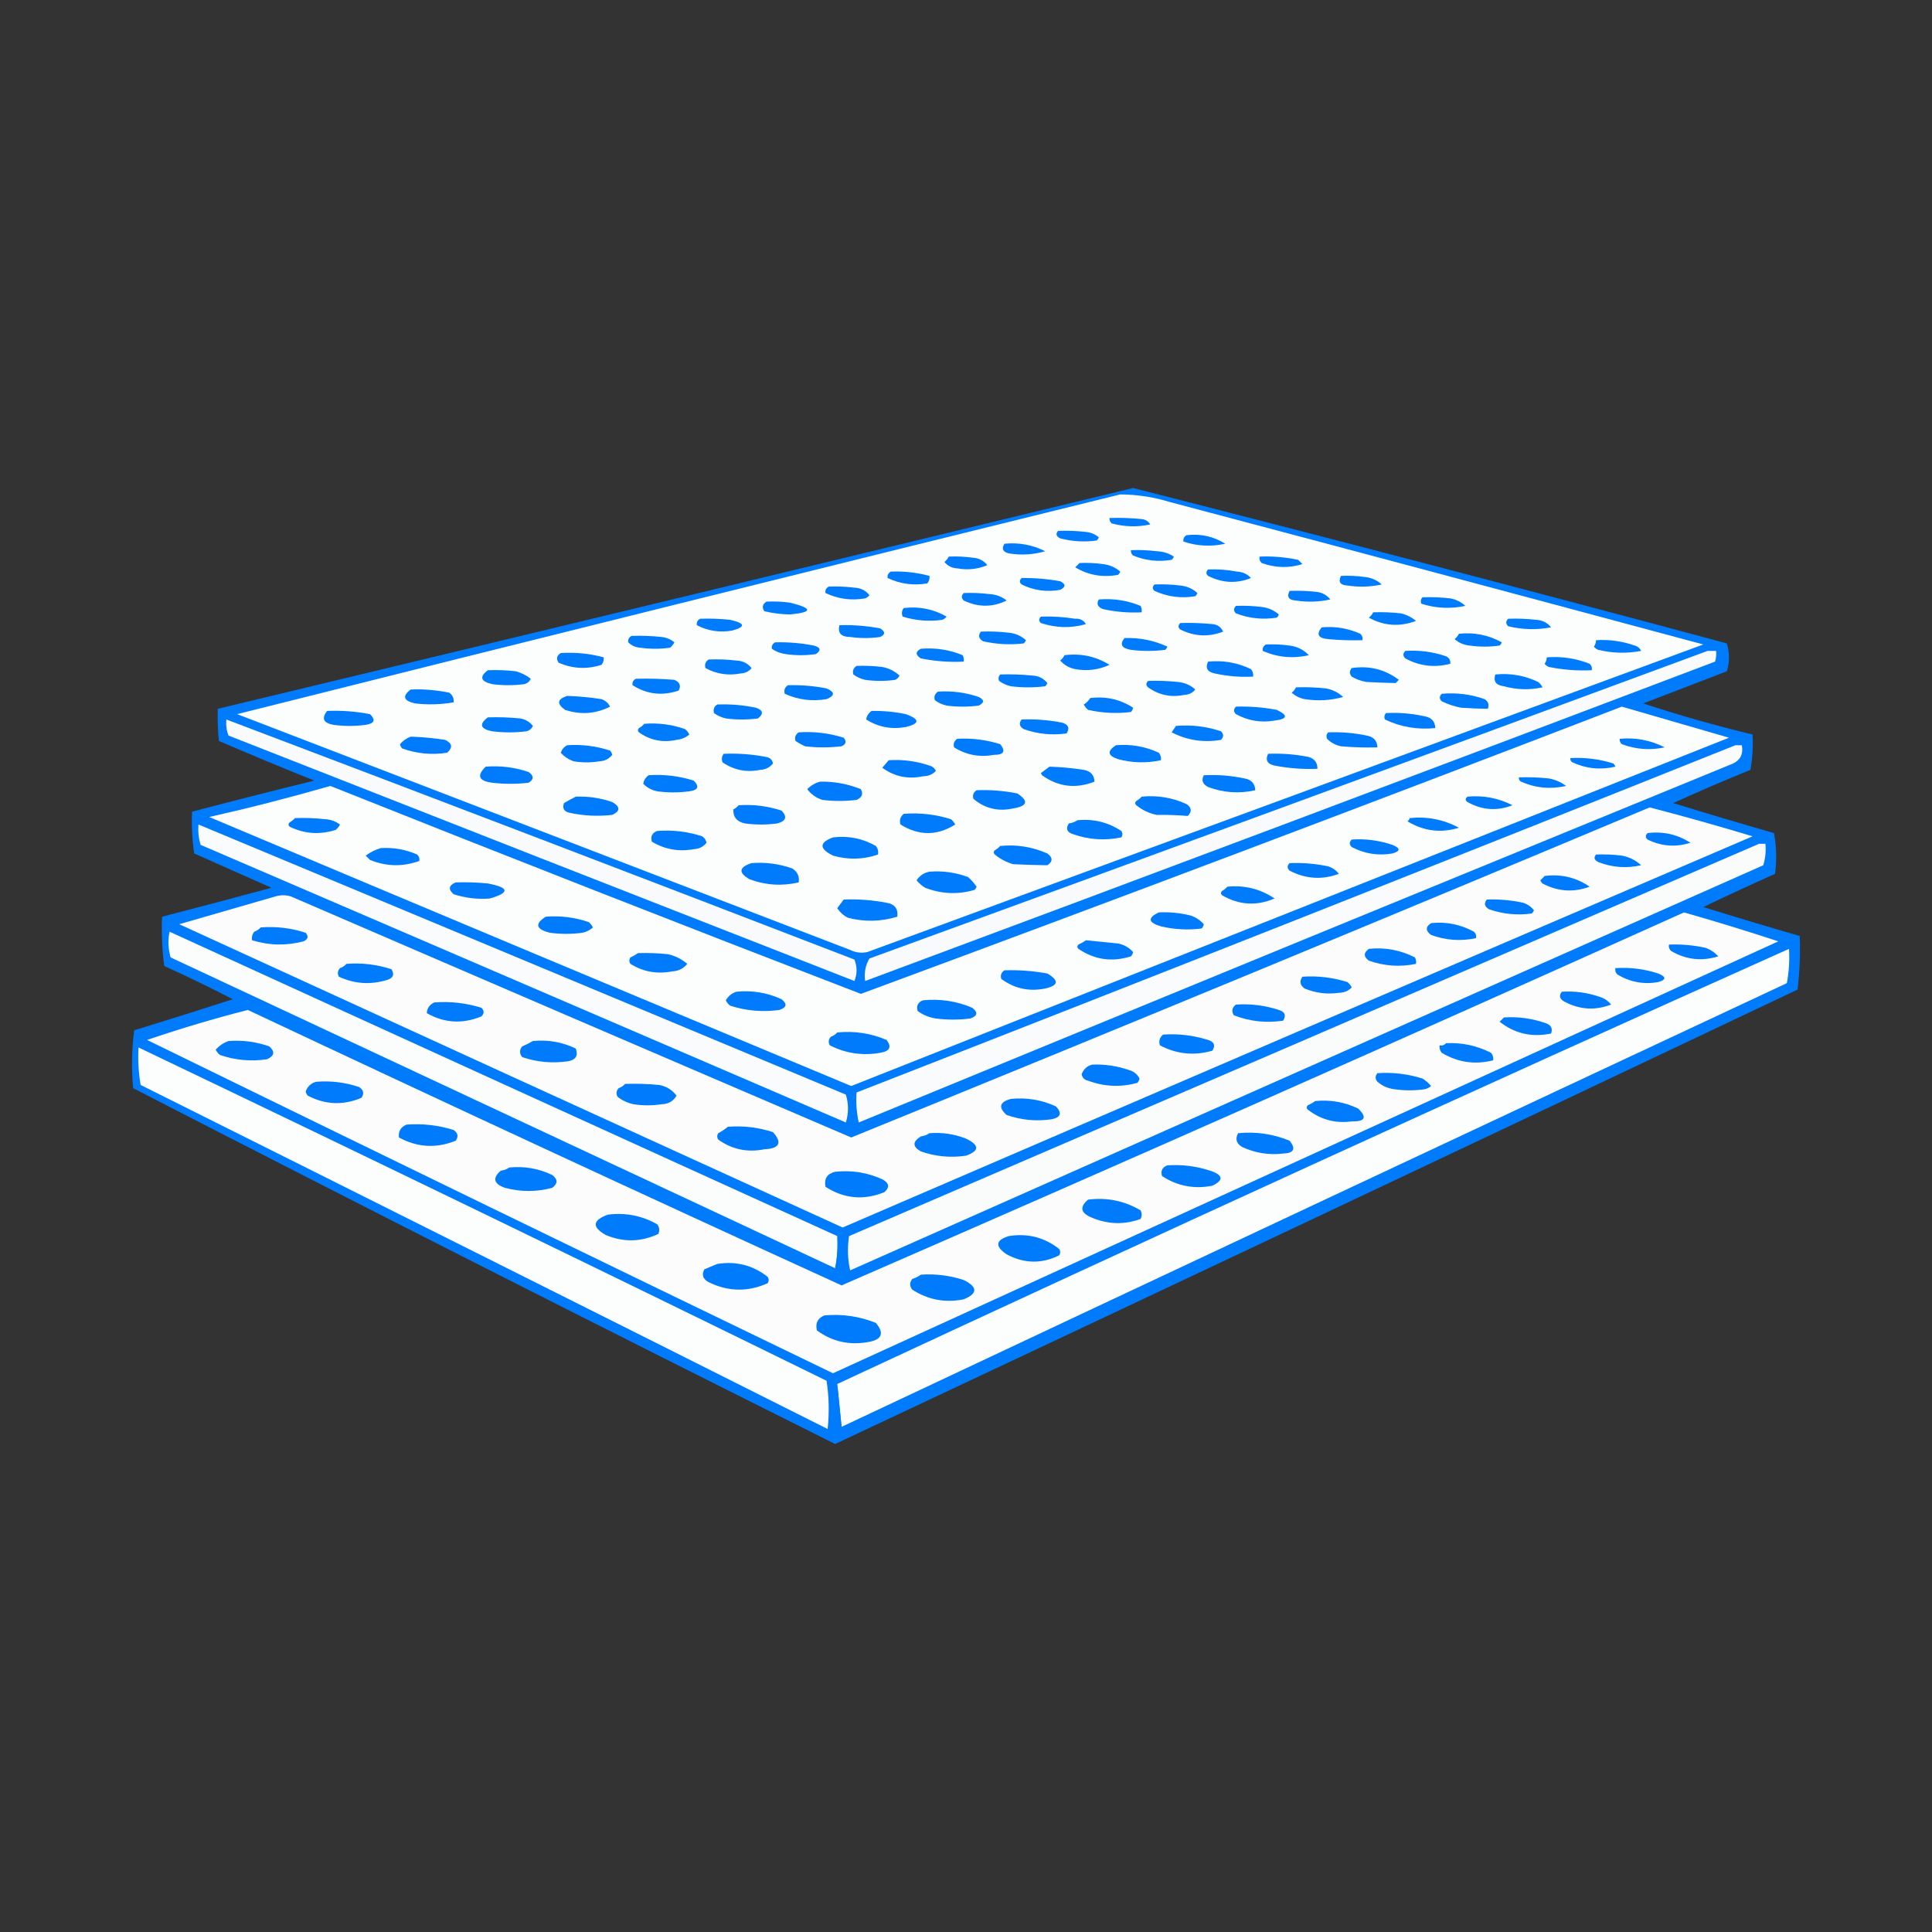
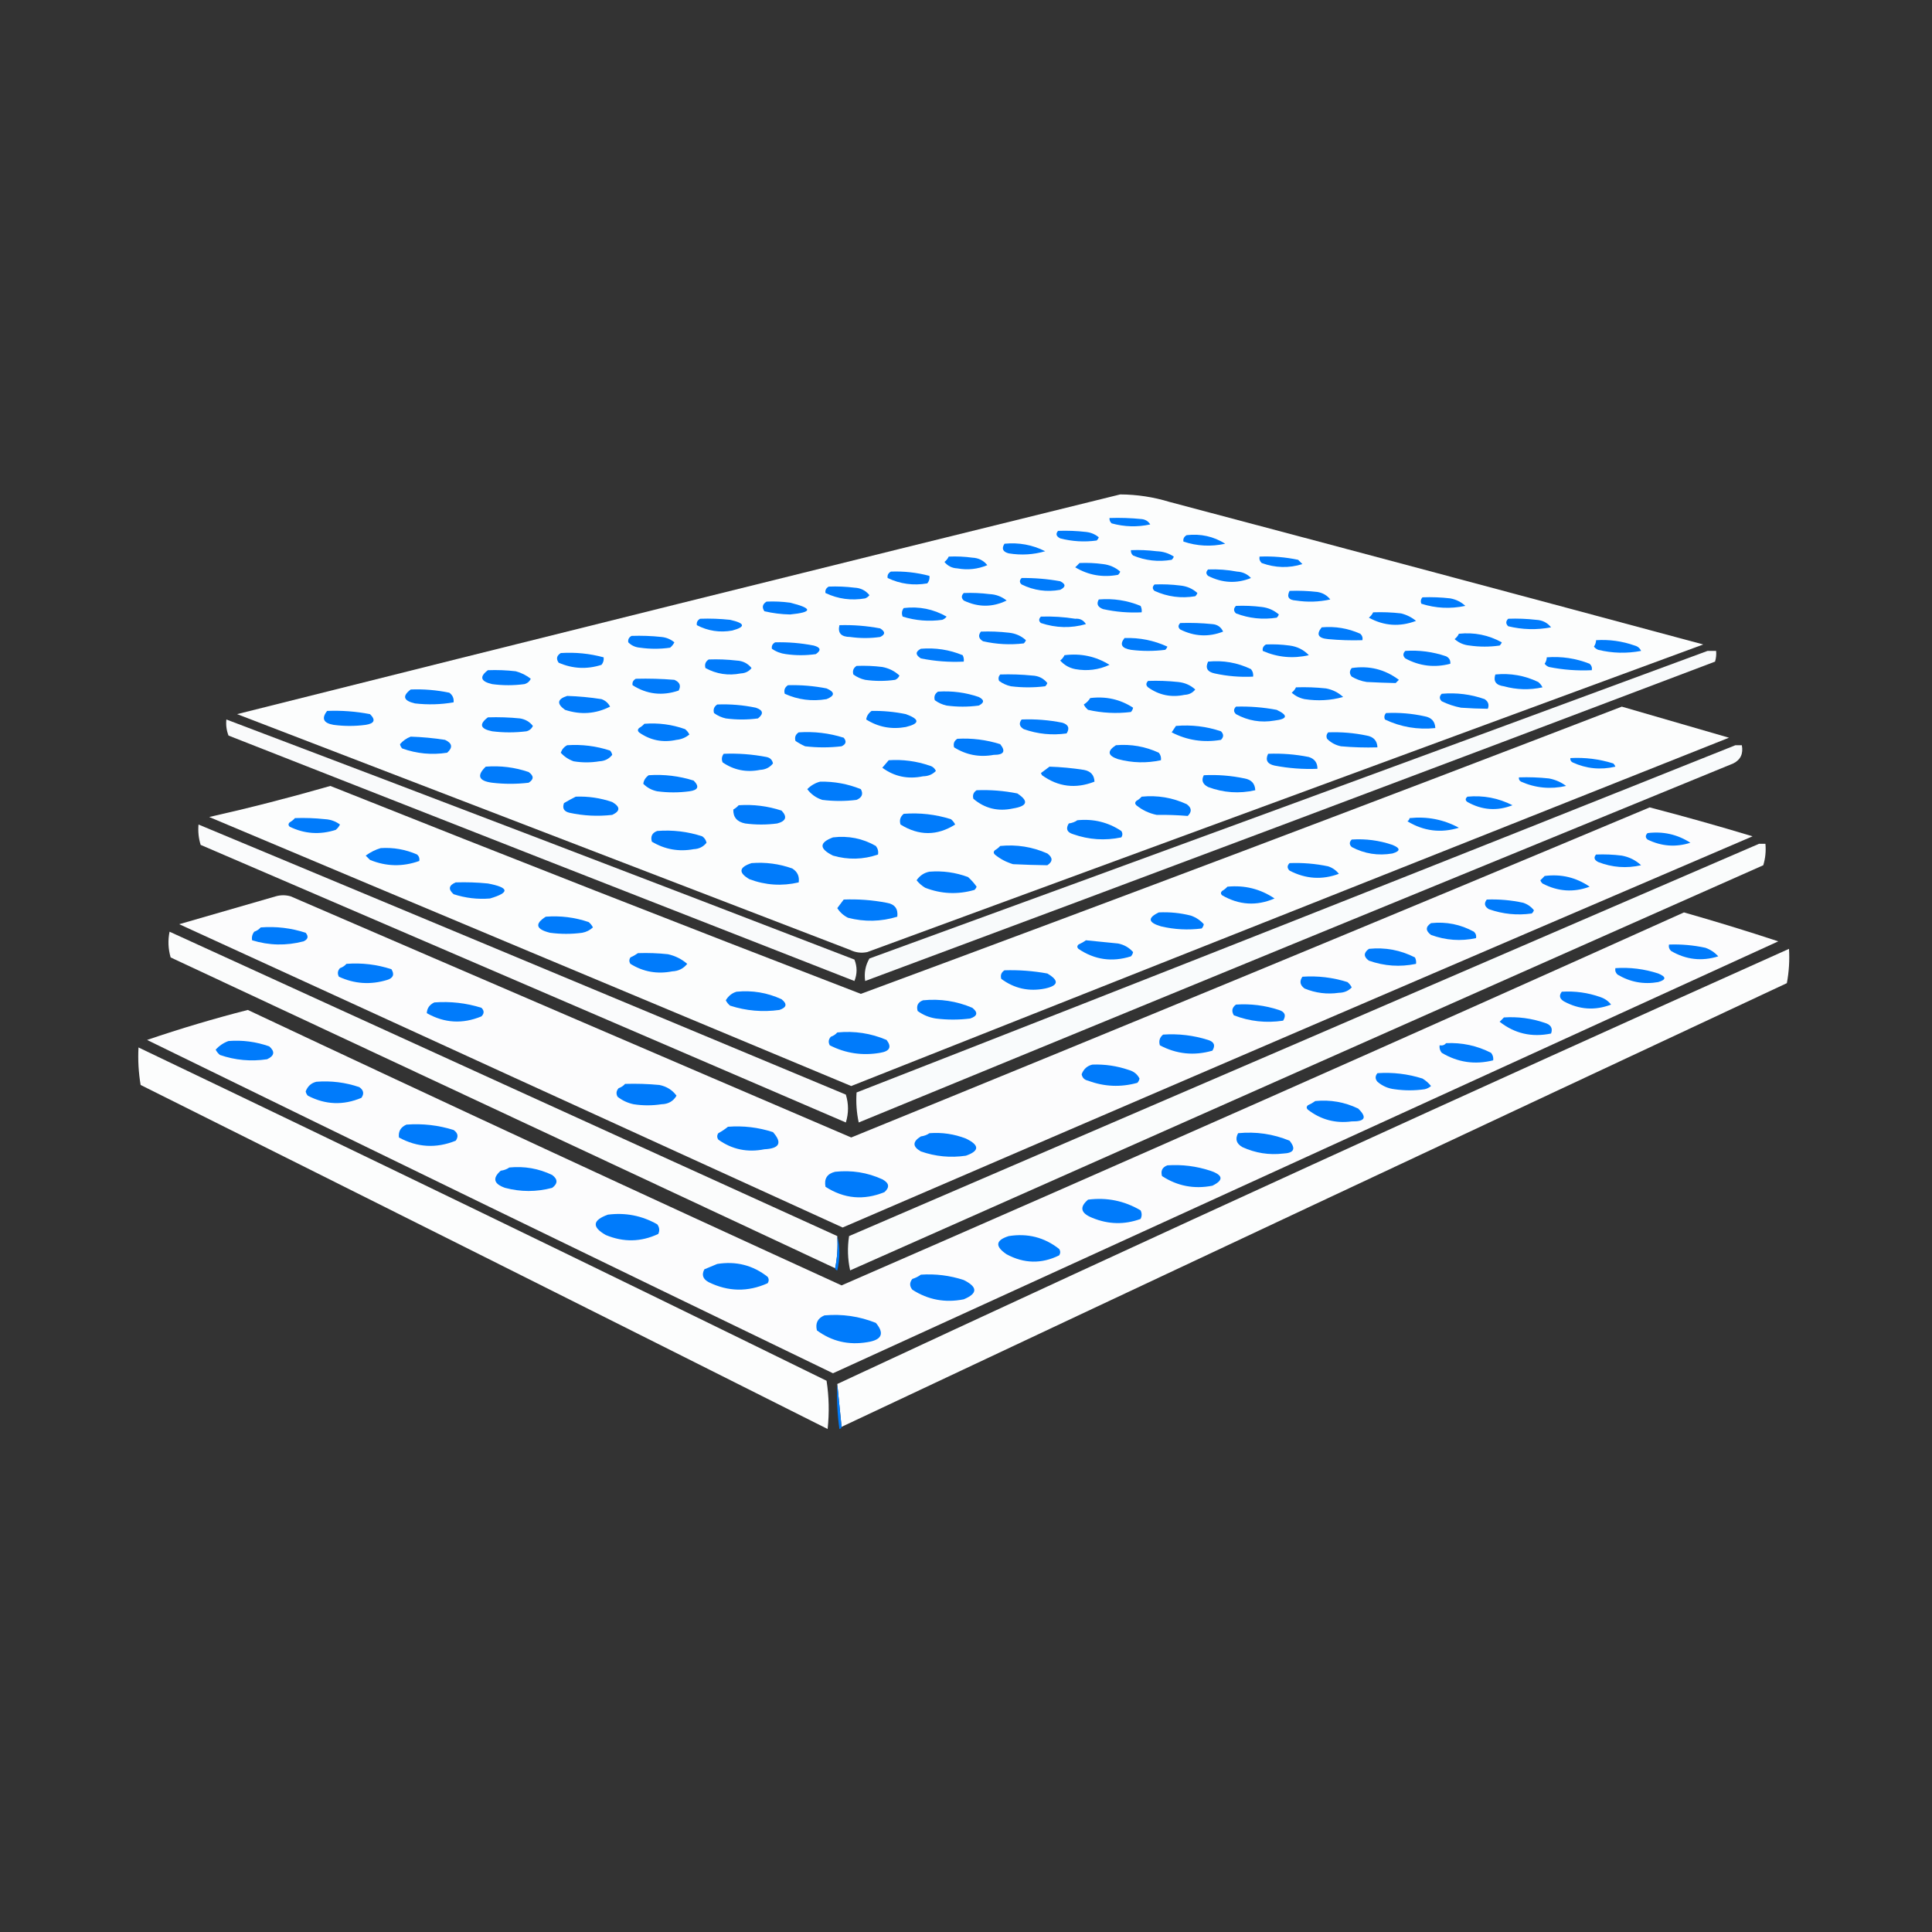
<svg xmlns="http://www.w3.org/2000/svg" xmlns:ns1="http://vectornator.io" height="100%" stroke-miterlimit="10" style="fill-rule:nonzero;clip-rule:evenodd;stroke-linecap:round;stroke-linejoin:round;" version="1.1" viewBox="0 0 300 300" width="100%" xml:space="preserve">
  <rect x="0" y="0" width="300" height="300" fill="#333333" stroke="none" />
  <defs />
  <g id="Слой-1" ns1:layerName="Слой 1">
    <g opacity="1" ns1:layerName="Группа 1">
-       <path d="M175.945 75.776C206.723 83.62 237.456 91.663 268.142 99.907C268.586 101.349 268.586 102.792 268.142 104.234C263.815 105.898 259.488 107.562 255.161 109.227C260.74 111.067 266.398 112.676 272.136 114.053C272.238 115.915 272.127 117.745 271.803 119.545C267.76 121.179 263.766 122.898 259.821 124.704C265.016 126.308 270.231 127.861 275.465 129.364C275.852 131.463 275.908 133.571 275.631 135.688C271.889 137.365 268.172 139.084 264.481 140.847C269.465 142.398 274.457 143.895 279.459 145.34C279.569 148.123 279.458 150.896 279.126 153.661C229.349 177.274 179.533 200.795 129.679 224.224C93.226 206.026 56.891 187.608 20.673 168.972C20.396 165.97 20.452 162.975 20.84 159.985C25.955 158.41 31.059 156.801 36.15 155.159C32.641 153.349 29.09 151.629 25.499 150C25.167 147.458 25.056 144.906 25.166 142.345C30.83 140.882 36.488 139.385 42.141 137.851C38.157 136.082 34.163 134.306 30.159 132.526C29.834 130.392 29.723 128.229 29.826 126.035C36.126 124.377 42.45 122.768 48.798 121.209C43.829 119.22 38.891 117.168 33.987 115.051C33.821 113.391 33.765 111.727 33.82 110.059C81.245 98.674 128.62 87.246 175.945 75.776Z" fill="#007bfb" fill-rule="evenodd" opacity="1" stroke="none" ns1:layerName="path" />
      <path d="M173.947 76.774C176.552 76.787 179.104 77.176 181.603 77.939C209.262 85.27 236.888 92.648 264.481 100.073C221.227 116.026 177.958 131.947 134.672 147.837C133.754 148.031 132.867 147.92 132.009 147.504C100.278 135.299 68.547 123.095 36.816 110.891C82.526 99.408 128.237 88.036 173.947 76.774Z" fill="#fcfdfd" fill-rule="evenodd" opacity="1" stroke="none" ns1:layerName="path" />
      <path d="M172.283 80.436C173.951 80.38 175.615 80.436 177.276 80.602C177.87 80.667 178.314 80.945 178.607 81.434C176.597 81.869 174.6 81.814 172.616 81.268C172.366 81.045 172.255 80.767 172.283 80.436Z" fill="#007bfb" fill-rule="evenodd" opacity="1" stroke="none" ns1:layerName="path" />
      <path d="M164.295 82.433C165.742 82.378 167.184 82.433 168.622 82.599C169.381 82.677 170.047 82.954 170.619 83.431C170.549 83.626 170.438 83.793 170.286 83.931C168.377 84.193 166.491 84.082 164.628 83.598C164.004 83.281 163.894 82.892 164.295 82.433Z" fill="#007bfb" fill-rule="evenodd" opacity="1" stroke="none" ns1:layerName="path" />
      <path d="M184.266 83.099C186.438 82.847 188.435 83.291 190.257 84.43C188.048 84.915 185.884 84.804 183.766 84.097C183.687 83.668 183.853 83.335 184.266 83.099Z" fill="#007bfb" fill-rule="evenodd" opacity="1" stroke="none" ns1:layerName="path" />
      <path d="M155.974 84.43C158.215 84.213 160.322 84.601 162.298 85.595C160.471 86.132 158.584 86.243 156.64 85.928C155.713 85.686 155.491 85.187 155.974 84.43Z" fill="#007bfb" fill-rule="evenodd" opacity="1" stroke="none" ns1:layerName="path" />
      <path d="M175.612 85.428C176.948 85.373 178.279 85.429 179.606 85.595C180.588 85.627 181.476 85.904 182.269 86.427C182.199 86.622 182.088 86.788 181.936 86.926C179.864 87.279 177.867 87.057 175.945 86.26C175.694 86.037 175.583 85.76 175.612 85.428Z" fill="#007bfb" fill-rule="evenodd" opacity="1" stroke="none" ns1:layerName="path" />
      <path d="M195.582 86.427C197.601 86.347 199.598 86.514 201.573 86.926C201.795 87.148 202.017 87.37 202.239 87.592C200.143 88.247 198.035 88.192 195.915 87.425C195.62 87.151 195.509 86.818 195.582 86.427Z" fill="#007bfb" fill-rule="evenodd" opacity="1" stroke="none" ns1:layerName="path" />
      <path d="M147.32 86.427C148.545 86.372 149.766 86.427 150.981 86.593C151.951 86.638 152.728 87.026 153.311 87.758C151.813 88.385 150.26 88.552 148.651 88.257C147.828 88.22 147.162 87.887 146.654 87.259C146.948 87.023 147.169 86.746 147.32 86.427Z" fill="#007bfb" fill-rule="evenodd" opacity="1" stroke="none" ns1:layerName="path" />
      <path d="M167.623 87.425C168.849 87.37 170.069 87.426 171.285 87.592C172.296 87.71 173.184 88.098 173.947 88.757C173.878 88.952 173.767 89.118 173.615 89.256C171.226 89.706 169.007 89.318 166.958 88.091C167.205 87.864 167.427 87.642 167.623 87.425Z" fill="#007bfb" fill-rule="evenodd" opacity="1" stroke="none" ns1:layerName="path" />
      <path d="M138.333 88.757C140.369 88.68 142.366 88.901 144.324 89.422C144.381 89.862 144.27 90.251 143.992 90.587C141.834 90.959 139.782 90.681 137.834 89.755C137.754 89.327 137.921 88.994 138.333 88.757Z" fill="#007bfb" fill-rule="evenodd" opacity="1" stroke="none" ns1:layerName="path" />
      <path d="M187.594 88.424C189.105 88.365 190.603 88.476 192.087 88.757C192.967 88.807 193.689 89.14 194.251 89.755C192.017 90.653 189.798 90.542 187.594 89.422C187.241 89.115 187.241 88.782 187.594 88.424Z" fill="#007bfb" fill-rule="evenodd" opacity="1" stroke="none" ns1:layerName="path" />
-       <path d="M208.23 89.422C209.456 89.368 210.676 89.423 211.892 89.589C212.935 89.694 213.823 90.082 214.554 90.754C212.79 91.141 211.014 91.196 209.229 90.92C208.096 90.854 207.763 90.354 208.23 89.422Z" fill="#007bfb" fill-rule="evenodd" opacity="1" stroke="none" ns1:layerName="path" />
      <path d="M158.637 89.755C160.649 89.731 162.646 89.898 164.628 90.255C165.516 90.698 165.516 91.142 164.628 91.586C162.53 91.966 160.533 91.689 158.637 90.754C158.283 90.446 158.283 90.113 158.637 89.755Z" fill="#007bfb" fill-rule="evenodd" opacity="1" stroke="none" ns1:layerName="path" />
      <path d="M179.273 90.754C180.609 90.699 181.94 90.754 183.267 90.92C184.311 91.025 185.199 91.413 185.93 92.085C185.86 92.28 185.749 92.447 185.597 92.585C183.397 92.947 181.289 92.67 179.273 91.752C178.919 91.445 178.919 91.112 179.273 90.754Z" fill="#007bfb" fill-rule="evenodd" opacity="1" stroke="none" ns1:layerName="path" />
      <path d="M128.681 91.087C130.017 91.032 131.348 91.087 132.675 91.253C133.645 91.297 134.421 91.686 135.005 92.418C134.83 92.648 134.608 92.815 134.339 92.917C132.182 93.288 130.13 93.011 128.181 92.085C128.102 91.656 128.268 91.324 128.681 91.087Z" fill="#007bfb" fill-rule="evenodd" opacity="1" stroke="none" ns1:layerName="path" />
      <path d="M200.242 91.752C201.689 91.697 203.131 91.753 204.569 91.919C205.4 92.056 206.066 92.444 206.566 93.084C204.801 93.471 203.026 93.526 201.241 93.25C200.108 93.184 199.775 92.684 200.242 91.752Z" fill="#007bfb" fill-rule="evenodd" opacity="1" stroke="none" ns1:layerName="path" />
      <path d="M149.65 92.085C150.986 92.03 152.317 92.086 153.644 92.252C154.651 92.296 155.539 92.629 156.307 93.25C154.114 94.32 151.895 94.32 149.65 93.25C149.256 92.869 149.256 92.481 149.65 92.085Z" fill="#007bfb" fill-rule="evenodd" opacity="1" stroke="none" ns1:layerName="path" />
      <path d="M220.878 92.751C222.325 92.696 223.767 92.751 225.205 92.917C226.121 93.089 226.898 93.477 227.535 94.082C225.215 94.572 222.941 94.461 220.712 93.749C220.556 93.391 220.611 93.058 220.878 92.751Z" fill="#007bfb" fill-rule="evenodd" opacity="1" stroke="none" ns1:layerName="path" />
      <path d="M170.619 93.084C172.877 92.897 175.04 93.229 177.109 94.082C177.27 94.398 177.325 94.731 177.276 95.081C175.253 95.182 173.256 95.016 171.285 94.582C170.448 94.269 170.226 93.77 170.619 93.084Z" fill="#007bfb" fill-rule="evenodd" opacity="1" stroke="none" ns1:layerName="path" />
      <path d="M119.028 93.417C120.254 93.362 121.474 93.417 122.69 93.583C126.214 94.458 126.214 95.068 122.69 95.414C121.34 95.389 120.008 95.222 118.695 94.914C118.282 94.31 118.393 93.811 119.028 93.417Z" fill="#007bfb" fill-rule="evenodd" opacity="1" stroke="none" ns1:layerName="path" />
      <path d="M191.921 94.082C193.257 94.027 194.588 94.083 195.915 94.249C196.927 94.366 197.814 94.755 198.578 95.414C198.508 95.609 198.397 95.775 198.245 95.913C196.07 96.249 193.962 96.028 191.921 95.247C191.527 94.866 191.527 94.478 191.921 94.082Z" fill="#007bfb" fill-rule="evenodd" opacity="1" stroke="none" ns1:layerName="path" />
      <path d="M140.33 94.415C142.721 94.131 144.94 94.575 146.987 95.746C146.812 95.977 146.59 96.143 146.321 96.246C144.218 96.536 142.166 96.37 140.164 95.746C139.971 95.271 140.027 94.827 140.33 94.415Z" fill="#007bfb" fill-rule="evenodd" opacity="1" stroke="none" ns1:layerName="path" />
      <path d="M213.223 95.081C214.67 95.026 216.112 95.081 217.55 95.247C218.419 95.46 219.196 95.848 219.88 96.412C217.353 97.368 214.912 97.202 212.557 95.913C212.851 95.677 213.072 95.4 213.223 95.081Z" fill="#007bfb" fill-rule="evenodd" opacity="1" stroke="none" ns1:layerName="path" />
      <path d="M161.632 95.746C163.418 95.688 165.194 95.799 166.958 96.079C167.686 96.015 168.241 96.293 168.622 96.912C166.304 97.576 163.974 97.52 161.632 96.745C161.279 96.437 161.279 96.105 161.632 95.746Z" fill="#007bfb" fill-rule="evenodd" opacity="1" stroke="none" ns1:layerName="path" />
      <path d="M108.71 96.079C110.267 96.024 111.821 96.08 113.37 96.246C115.716 96.776 115.827 97.331 113.703 97.91C111.766 98.255 109.935 97.978 108.211 97.078C108.131 96.649 108.298 96.316 108.71 96.079Z" fill="#007bfb" fill-rule="evenodd" opacity="1" stroke="none" ns1:layerName="path" />
      <path d="M234.192 96.079C235.639 96.024 237.081 96.08 238.519 96.246C239.489 96.29 240.266 96.678 240.849 97.411C238.62 97.835 236.401 97.78 234.192 97.244C233.798 96.863 233.798 96.475 234.192 96.079Z" fill="#007bfb" fill-rule="evenodd" opacity="1" stroke="none" ns1:layerName="path" />
      <path d="M183.267 96.745C184.935 96.69 186.599 96.745 188.26 96.912C189.046 96.977 189.6 97.365 189.924 98.076C187.683 98.951 185.464 98.84 183.267 97.744C182.914 97.436 182.914 97.103 183.267 96.745Z" fill="#007bfb" fill-rule="evenodd" opacity="1" stroke="none" ns1:layerName="path" />
      <path d="M130.345 97.078C132.471 97.015 134.579 97.182 136.669 97.577C137.487 98.08 137.487 98.524 136.669 98.909C135.116 99.13 133.563 99.13 132.009 98.909C130.608 98.901 130.053 98.291 130.345 97.078Z" fill="#007bfb" fill-rule="evenodd" opacity="1" stroke="none" ns1:layerName="path" />
      <path d="M205.235 97.411C207.327 97.227 209.324 97.56 211.226 98.409C211.521 98.684 211.632 99.017 211.559 99.408C209.78 99.463 208.005 99.407 206.233 99.241C204.681 99.104 204.348 98.493 205.235 97.411Z" fill="#007bfb" fill-rule="evenodd" opacity="1" stroke="none" ns1:layerName="path" />
      <path d="M152.313 98.076C153.759 98.021 155.201 98.077 156.64 98.243C157.683 98.348 158.571 98.736 159.302 99.408C159.233 99.603 159.122 99.769 158.969 99.907C156.842 100.159 154.734 100.048 152.645 99.574C151.964 99.166 151.853 98.667 152.313 98.076Z" fill="#007bfb" fill-rule="evenodd" opacity="1" stroke="none" ns1:layerName="path" />
      <path d="M226.537 98.409C228.915 98.159 231.134 98.603 233.194 99.741C233.124 99.936 233.013 100.102 232.861 100.24C231.307 100.462 229.754 100.462 228.201 100.24C227.31 100.157 226.533 99.824 225.871 99.241C226.164 99.006 226.386 98.728 226.537 98.409Z" fill="#007bfb" fill-rule="evenodd" opacity="1" stroke="none" ns1:layerName="path" />
      <path d="M98.059 98.742C99.617 98.687 101.17 98.742 102.719 98.909C103.478 98.986 104.144 99.263 104.716 99.741C104.557 100.066 104.336 100.343 104.05 100.573C102.497 100.795 100.944 100.795 99.391 100.573C98.666 100.518 98.056 100.241 97.56 99.741C97.48 99.312 97.647 98.979 98.059 98.742Z" fill="#007bfb" fill-rule="evenodd" opacity="1" stroke="none" ns1:layerName="path" />
      <path d="M174.613 99.075C176.957 98.996 179.175 99.44 181.27 100.406C181.2 100.601 181.089 100.768 180.937 100.906C179.162 101.128 177.387 101.128 175.612 100.906C174.163 100.663 173.83 100.053 174.613 99.075Z" fill="#007bfb" fill-rule="evenodd" opacity="1" stroke="none" ns1:layerName="path" />
      <path d="M247.839 99.408C249.895 99.277 251.892 99.554 253.83 100.24C254.299 100.362 254.632 100.64 254.828 101.072C252.599 101.497 250.38 101.441 248.172 100.906C247.903 100.803 247.681 100.637 247.506 100.406C247.715 100.101 247.826 99.768 247.839 99.408Z" fill="#007bfb" fill-rule="evenodd" opacity="1" stroke="none" ns1:layerName="path" />
      <path d="M120.36 99.741C122.375 99.687 124.372 99.853 126.351 100.24C127.437 100.529 127.548 100.973 126.684 101.571C125.13 101.793 123.577 101.793 122.024 101.571C121.229 101.47 120.508 101.193 119.86 100.739C119.781 100.31 119.947 99.978 120.36 99.741Z" fill="#007bfb" fill-rule="evenodd" opacity="1" stroke="none" ns1:layerName="path" />
      <path d="M196.581 100.073C197.806 100.019 199.027 100.074 200.242 100.24C201.435 100.392 202.433 100.892 203.238 101.738C200.764 102.302 198.378 102.08 196.082 101.072C196.002 100.643 196.168 100.31 196.581 100.073Z" fill="#007bfb" fill-rule="evenodd" opacity="1" stroke="none" ns1:layerName="path" />
      <path d="M142.993 100.739C145.251 100.552 147.414 100.885 149.483 101.738C149.644 102.053 149.699 102.386 149.65 102.736C147.406 102.846 145.187 102.679 142.993 102.237C142.126 101.688 142.126 101.189 142.993 100.739Z" fill="#007bfb" fill-rule="evenodd" opacity="1" stroke="none" ns1:layerName="path" />
      <path d="M218.216 101.072C220.382 100.929 222.491 101.206 224.54 101.904C225.03 102.14 225.252 102.529 225.205 103.069C222.759 103.712 220.429 103.435 218.216 102.237C217.822 101.856 217.822 101.467 218.216 101.072Z" fill="#007bfb" fill-rule="evenodd" opacity="1" stroke="none" ns1:layerName="path" />
      <path d="M265.147 101.072C265.59 101.072 266.034 101.072 266.478 101.072C266.531 101.638 266.476 102.192 266.311 102.736C222.37 119.41 178.379 135.941 134.339 152.33C134.163 151.048 134.385 149.883 135.005 148.835C178.456 133.002 221.837 117.081 265.147 101.072Z" fill="#f8fafb" fill-rule="evenodd" opacity="1" stroke="none" ns1:layerName="path" />
      <path d="M87.075 101.405C89.349 101.26 91.567 101.482 93.732 102.071C93.789 102.511 93.678 102.899 93.399 103.235C91.134 103.963 88.915 103.852 86.743 102.903C86.329 102.298 86.44 101.799 87.075 101.405Z" fill="#007bfb" fill-rule="evenodd" opacity="1" stroke="none" ns1:layerName="path" />
      <path d="M165.294 101.738C167.835 101.418 170.165 101.917 172.283 103.235C170.601 104.015 168.826 104.236 166.958 103.901C166.029 103.714 165.253 103.271 164.628 102.57C164.921 102.334 165.143 102.057 165.294 101.738Z" fill="#007bfb" fill-rule="evenodd" opacity="1" stroke="none" ns1:layerName="path" />
      <path d="M240.183 102.071C242.485 101.892 244.704 102.225 246.84 103.069C247.135 103.344 247.246 103.677 247.173 104.068C244.929 104.177 242.71 104.011 240.516 103.568C240.247 103.466 240.025 103.299 239.85 103.069C240.059 102.764 240.17 102.431 240.183 102.071Z" fill="#007bfb" fill-rule="evenodd" opacity="1" stroke="none" ns1:layerName="path" />
      <path d="M110.041 102.403C111.488 102.348 112.93 102.404 114.368 102.57C115.338 102.614 116.115 103.003 116.698 103.735C116.294 104.257 115.739 104.534 115.034 104.567C113.089 104.946 111.258 104.668 109.542 103.735C109.381 103.171 109.548 102.727 110.041 102.403Z" fill="#007bfb" fill-rule="evenodd" opacity="1" stroke="none" ns1:layerName="path" />
      <path d="M187.594 102.736C189.929 102.505 192.148 102.893 194.251 103.901C194.529 104.238 194.64 104.626 194.584 105.066C192.561 105.167 190.564 105.001 188.593 104.567C187.459 104.316 187.126 103.706 187.594 102.736Z" fill="#007bfb" fill-rule="evenodd" opacity="1" stroke="none" ns1:layerName="path" />
      <path d="M133.008 103.402C134.344 103.347 135.675 103.402 137.002 103.568C138.04 103.763 138.928 104.207 139.665 104.9C139.53 105.214 139.308 105.436 138.999 105.565C137.445 105.787 135.892 105.787 134.339 105.565C133.667 105.416 133.057 105.138 132.508 104.733C132.347 104.17 132.514 103.726 133.008 103.402Z" fill="#007bfb" fill-rule="evenodd" opacity="1" stroke="none" ns1:layerName="path" />
      <path d="M209.895 103.735C212.616 103.329 215.057 103.939 217.217 105.565C217.051 105.732 216.884 105.898 216.718 106.065C215.258 106.033 213.761 105.978 212.224 105.898C211.392 105.773 210.616 105.496 209.895 105.066C209.52 104.631 209.52 104.187 209.895 103.735Z" fill="#007bfb" fill-rule="evenodd" opacity="1" stroke="none" ns1:layerName="path" />
      <path d="M75.759 104.068C77.205 104.012 78.647 104.068 80.086 104.234C80.969 104.476 81.746 104.864 82.415 105.399C82.219 105.831 81.886 106.109 81.417 106.231C79.753 106.453 78.088 106.453 76.424 106.231C74.624 105.815 74.402 105.094 75.759 104.068Z" fill="#007bfb" fill-rule="evenodd" opacity="1" stroke="none" ns1:layerName="path" />
      <path d="M155.308 104.733C156.976 104.678 158.64 104.734 160.301 104.9C161.271 104.944 162.047 105.332 162.631 106.065C162.561 106.26 162.45 106.426 162.298 106.564C160.523 106.786 158.747 106.786 156.972 106.564C156.3 106.414 155.69 106.137 155.142 105.732C154.985 105.373 155.041 105.041 155.308 104.733Z" fill="#007bfb" fill-rule="evenodd" opacity="1" stroke="none" ns1:layerName="path" />
      <path d="M232.195 104.733C234.53 104.502 236.749 104.89 238.852 105.898C239.137 106.128 239.359 106.405 239.518 106.73C237.507 107.165 235.51 107.11 233.526 106.564C232.295 106.402 231.852 105.791 232.195 104.733Z" fill="#007bfb" fill-rule="evenodd" opacity="1" stroke="none" ns1:layerName="path" />
      <path d="M98.725 105.399C100.725 105.344 102.722 105.399 104.716 105.565C105.561 105.931 105.783 106.486 105.382 107.23C102.833 108.093 100.447 107.816 98.226 106.398C98.146 105.969 98.312 105.636 98.725 105.399Z" fill="#007bfb" fill-rule="evenodd" opacity="1" stroke="none" ns1:layerName="path" />
      <path d="M178.274 105.732C179.832 105.677 181.385 105.732 182.934 105.898C183.978 106.003 184.866 106.392 185.597 107.063C185.193 107.585 184.638 107.863 183.933 107.895C181.862 108.333 179.976 107.945 178.274 106.73C177.921 106.422 177.921 106.09 178.274 105.732Z" fill="#007bfb" fill-rule="evenodd" opacity="1" stroke="none" ns1:layerName="path" />
      <path d="M122.357 106.398C124.372 106.344 126.369 106.51 128.348 106.897C129.668 107.47 129.668 108.024 128.348 108.561C126.081 108.942 123.918 108.665 121.857 107.729C121.696 107.165 121.863 106.721 122.357 106.398Z" fill="#007bfb" fill-rule="evenodd" opacity="1" stroke="none" ns1:layerName="path" />
      <path d="M201.241 106.73C202.798 106.675 204.351 106.731 205.9 106.897C206.928 107.089 207.816 107.534 208.563 108.228C206.624 108.766 204.627 108.877 202.572 108.561C201.813 108.404 201.148 108.071 200.575 107.562C200.868 107.327 201.09 107.049 201.241 106.73Z" fill="#007bfb" fill-rule="evenodd" opacity="1" stroke="none" ns1:layerName="path" />
      <path d="M63.776 107.063C65.795 106.984 67.792 107.15 69.767 107.562C70.279 107.932 70.501 108.431 70.433 109.06C68.448 109.403 66.451 109.459 64.442 109.227C62.641 108.811 62.419 108.09 63.776 107.063Z" fill="#007bfb" fill-rule="evenodd" opacity="1" stroke="none" ns1:layerName="path" />
      <path d="M145.656 107.396C147.847 107.254 149.954 107.531 151.98 108.228C152.867 108.672 152.867 109.116 151.98 109.56C150.316 109.782 148.651 109.782 146.987 109.56C146.315 109.41 145.705 109.132 145.156 108.727C144.995 108.164 145.162 107.72 145.656 107.396Z" fill="#007bfb" fill-rule="evenodd" opacity="1" stroke="none" ns1:layerName="path" />
      <path d="M223.874 107.729C226.168 107.53 228.387 107.807 230.531 108.561C231.1 108.938 231.267 109.437 231.03 110.059C229.69 110.047 228.303 109.992 226.87 109.892C225.825 109.692 224.827 109.359 223.874 108.894C223.48 108.513 223.48 108.124 223.874 107.729Z" fill="#007bfb" fill-rule="evenodd" opacity="1" stroke="none" ns1:layerName="path" />
      <path d="M88.074 108.062C89.858 108.118 91.633 108.285 93.399 108.561C93.999 108.773 94.443 109.161 94.731 109.726C92.497 110.858 90.167 111.025 87.741 110.225C86.412 109.277 86.523 108.556 88.074 108.062Z" fill="#007bfb" fill-rule="evenodd" opacity="1" stroke="none" ns1:layerName="path" />
      <path d="M169.288 108.395C171.731 108.092 173.95 108.591 175.945 109.892C175.896 110.149 175.785 110.371 175.612 110.558C173.37 110.834 171.151 110.723 168.955 110.225C168.67 109.996 168.448 109.719 168.289 109.393C168.712 109.131 169.045 108.798 169.288 108.395Z" fill="#007bfb" fill-rule="evenodd" opacity="1" stroke="none" ns1:layerName="path" />
      <path d="M111.373 109.393C113.392 109.314 115.389 109.48 117.364 109.892C118.501 110.273 118.612 110.828 117.697 111.557C116.033 111.779 114.368 111.779 112.704 111.557C112.032 111.407 111.422 111.13 110.874 110.724C110.713 110.161 110.879 109.717 111.373 109.393Z" fill="#007bfb" fill-rule="evenodd" opacity="1" stroke="none" ns1:layerName="path" />
      <path d="M191.921 109.726C194.047 109.663 196.155 109.83 198.245 110.225C200.055 111.087 199.944 111.641 197.912 111.889C195.796 112.255 193.799 111.922 191.921 110.891C191.527 110.51 191.527 110.121 191.921 109.726Z" fill="#007bfb" fill-rule="evenodd" opacity="1" stroke="none" ns1:layerName="path" />
      <path d="M251.833 109.726C257.374 111.333 262.921 112.942 268.475 114.552C223.06 132.627 177.627 150.656 132.176 168.639C98.908 154.777 65.68 140.853 32.489 126.867C38.809 125.44 45.078 123.831 51.295 122.041C78.696 132.968 106.156 143.73 133.673 154.327C173.189 139.714 212.575 124.847 251.833 109.726Z" fill="#fcfdfd" fill-rule="evenodd" opacity="1" stroke="none" ns1:layerName="path" />
      <path d="M50.795 110.392C53.035 110.3 55.255 110.467 57.452 110.891C58.372 111.789 58.15 112.344 56.786 112.555C55.122 112.777 53.458 112.777 51.794 112.555C50.216 112.279 49.883 111.558 50.795 110.392Z" fill="#007bfb" fill-rule="evenodd" opacity="1" stroke="none" ns1:layerName="path" />
      <path d="M135.338 110.392C137.131 110.36 138.906 110.526 140.663 110.891C142.848 111.689 142.848 112.354 140.663 112.888C138.433 113.294 136.381 112.906 134.505 111.723C134.57 111.196 134.847 110.752 135.338 110.392Z" fill="#007bfb" fill-rule="evenodd" opacity="1" stroke="none" ns1:layerName="path" />
      <path d="M215.22 110.724C217.243 110.623 219.24 110.79 221.211 111.224C222.279 111.414 222.833 112.024 222.875 113.054C220.125 113.339 217.518 112.895 215.054 111.723C214.897 111.365 214.953 111.032 215.22 110.724Z" fill="#007bfb" fill-rule="evenodd" opacity="1" stroke="none" ns1:layerName="path" />
      <path d="M75.759 111.39C77.427 111.335 79.091 111.39 80.751 111.557C81.582 111.694 82.248 112.082 82.748 112.722C82.552 113.154 82.219 113.431 81.75 113.554C79.975 113.776 78.199 113.776 76.424 113.554C74.569 113.18 74.347 112.459 75.759 111.39Z" fill="#007bfb" fill-rule="evenodd" opacity="1" stroke="none" ns1:layerName="path" />
      <path d="M35.152 111.723C67.689 124.052 100.197 136.479 132.675 149.001C133.119 150.111 133.119 151.221 132.675 152.33C100.265 139.659 67.868 126.956 35.485 114.219C35.173 113.427 35.062 112.595 35.152 111.723Z" fill="#f9fafb" fill-rule="evenodd" opacity="1" stroke="none" ns1:layerName="path" />
      <path d="M158.637 111.723C160.766 111.637 162.874 111.804 164.961 112.222C165.908 112.515 166.13 113.07 165.626 113.886C163.351 114.206 161.132 113.985 158.969 113.221C158.288 112.813 158.177 112.313 158.637 111.723Z" fill="#007bfb" fill-rule="evenodd" opacity="1" stroke="none" ns1:layerName="path" />
      <path d="M100.056 112.389C102.234 112.219 104.342 112.496 106.38 113.221C106.665 113.45 106.887 113.727 107.046 114.053C106.473 114.53 105.808 114.807 105.049 114.885C102.911 115.349 100.969 114.961 99.224 113.72C99.002 113.498 99.002 113.276 99.224 113.054C99.555 112.866 99.832 112.644 100.056 112.389Z" fill="#007bfb" fill-rule="evenodd" opacity="1" stroke="none" ns1:layerName="path" />
      <path d="M182.601 112.722C185.005 112.517 187.335 112.794 189.591 113.554C190.035 113.997 190.035 114.441 189.591 114.885C186.886 115.343 184.334 114.955 181.936 113.72C182.166 113.381 182.388 113.048 182.601 112.722Z" fill="#007bfb" fill-rule="evenodd" opacity="1" stroke="none" ns1:layerName="path" />
      <path d="M124.021 113.72C126.409 113.558 128.739 113.835 131.011 114.552C131.485 115.123 131.374 115.566 130.678 115.884C128.792 116.106 126.906 116.106 125.019 115.884C124.493 115.648 123.994 115.371 123.522 115.051C123.361 114.488 123.527 114.044 124.021 113.72Z" fill="#007bfb" fill-rule="evenodd" opacity="1" stroke="none" ns1:layerName="path" />
      <path d="M206.233 113.72C208.252 113.641 210.249 113.807 212.224 114.219C213.292 114.41 213.847 115.02 213.889 116.05C211.999 116.105 210.113 116.05 208.23 115.884C207.387 115.712 206.666 115.323 206.067 114.719C205.91 114.36 205.966 114.027 206.233 113.72Z" fill="#007bfb" fill-rule="evenodd" opacity="1" stroke="none" ns1:layerName="path" />
      <path d="M63.776 114.386C65.56 114.442 67.335 114.609 69.102 114.885C70.231 115.406 70.343 116.072 69.435 116.882C67.033 117.253 64.703 117.031 62.445 116.216C62.271 116.03 62.16 115.808 62.112 115.551C62.585 115.01 63.14 114.622 63.776 114.386Z" fill="#007bfb" fill-rule="evenodd" opacity="1" stroke="none" ns1:layerName="path" />
      <path d="M148.651 114.719C150.922 114.593 153.141 114.871 155.308 115.551C156.209 116.666 155.876 117.221 154.31 117.215C152.098 117.621 150.045 117.233 148.152 116.05C147.991 115.486 148.157 115.042 148.651 114.719Z" fill="#007bfb" fill-rule="evenodd" opacity="1" stroke="none" ns1:layerName="path" />
-       <path d="M251.5 114.719C253.966 114.488 256.296 114.932 258.49 116.05C256.223 116.537 254.004 116.37 251.833 115.551C251.583 115.327 251.471 115.05 251.5 114.719Z" fill="#007bfb" fill-rule="evenodd" opacity="1" stroke="none" ns1:layerName="path" />
      <path d="M88.074 115.717C90.351 115.564 92.57 115.841 94.731 116.549C94.904 116.736 95.015 116.958 95.064 117.215C94.567 117.842 93.901 118.175 93.067 118.213C91.735 118.435 90.404 118.435 89.072 118.213C88.282 117.931 87.617 117.488 87.075 116.882C87.265 116.35 87.598 115.961 88.074 115.717Z" fill="#007bfb" fill-rule="evenodd" opacity="1" stroke="none" ns1:layerName="path" />
      <path d="M269.474 115.717C269.806 115.717 270.139 115.717 270.472 115.717C270.719 117.039 270.275 117.982 269.141 118.546C223.861 137.098 178.594 155.681 133.341 174.298C133.01 172.76 132.899 171.207 133.008 169.638C178.597 151.854 224.085 133.88 269.474 115.717Z" fill="#f9fbfc" fill-rule="evenodd" opacity="1" stroke="none" ns1:layerName="path" />
      <path d="M173.282 115.717C175.608 115.52 177.827 115.908 179.939 116.882C180.217 117.219 180.328 117.607 180.271 118.047C178.037 118.528 175.818 118.472 173.615 117.881C171.992 117.344 171.881 116.623 173.282 115.717Z" fill="#007bfb" fill-rule="evenodd" opacity="1" stroke="none" ns1:layerName="path" />
      <path d="M112.371 117.048C114.611 116.957 116.831 117.124 119.028 117.548C119.587 117.663 119.92 117.996 120.027 118.546C119.53 119.174 118.865 119.507 118.03 119.545C115.901 119.972 113.959 119.584 112.205 118.38C112.012 117.905 112.068 117.461 112.371 117.048Z" fill="#007bfb" fill-rule="evenodd" opacity="1" stroke="none" ns1:layerName="path" />
      <path d="M196.914 117.048C199.043 116.963 201.151 117.129 203.238 117.548C204.141 117.839 204.585 118.449 204.569 119.378C202.329 119.47 200.11 119.303 197.912 118.879C196.779 118.629 196.446 118.018 196.914 117.048Z" fill="#007bfb" fill-rule="evenodd" opacity="1" stroke="none" ns1:layerName="path" />
      <path d="M243.845 117.714C246.117 117.589 248.336 117.866 250.501 118.546C250.654 118.684 250.765 118.851 250.834 119.046C248.533 119.585 246.314 119.364 244.177 118.38C243.912 118.228 243.801 118.006 243.845 117.714Z" fill="#007bfb" fill-rule="evenodd" opacity="1" stroke="none" ns1:layerName="path" />
      <path d="M138 118.047C140.167 117.904 142.275 118.181 144.324 118.879C144.794 119.002 145.127 119.279 145.323 119.711C144.804 120.254 144.138 120.531 143.326 120.543C140.979 121.031 138.871 120.587 137.002 119.212C137.349 118.821 137.682 118.433 138 118.047Z" fill="#007bfb" fill-rule="evenodd" opacity="1" stroke="none" ns1:layerName="path" />
      <path d="M75.426 119.046C77.713 118.867 79.933 119.145 82.083 119.878C82.916 120.471 82.916 121.026 82.083 121.542C80.196 121.764 78.311 121.764 76.424 121.542C74.319 121.27 73.987 120.438 75.426 119.046Z" fill="#007bfb" fill-rule="evenodd" opacity="1" stroke="none" ns1:layerName="path" />
      <path d="M162.964 119.046C164.747 119.102 166.522 119.269 168.289 119.545C169.357 119.735 169.911 120.345 169.953 121.375C167.033 122.52 164.315 122.188 161.799 120.377C161.743 120.266 161.688 120.155 161.632 120.044C162.099 119.704 162.543 119.371 162.964 119.046Z" fill="#007bfb" fill-rule="evenodd" opacity="1" stroke="none" ns1:layerName="path" />
      <path d="M100.722 120.377C103.11 120.215 105.44 120.492 107.712 121.209C108.638 122.136 108.416 122.691 107.046 122.873C105.382 123.095 103.717 123.095 102.053 122.873C101.21 122.702 100.489 122.313 99.89 121.708C99.954 121.182 100.231 120.738 100.722 120.377Z" fill="#007bfb" fill-rule="evenodd" opacity="1" stroke="none" ns1:layerName="path" />
      <path d="M186.928 120.377C189.062 120.271 191.17 120.438 193.252 120.876C194.32 121.067 194.875 121.677 194.917 122.707C192.426 123.268 189.985 123.101 187.594 122.208C186.735 121.762 186.513 121.152 186.928 120.377Z" fill="#007bfb" fill-rule="evenodd" opacity="1" stroke="none" ns1:layerName="path" />
      <path d="M235.856 120.71C237.414 120.655 238.967 120.71 240.516 120.876C241.528 121.068 242.416 121.456 243.179 122.041C240.767 122.59 238.437 122.368 236.189 121.375C235.924 121.223 235.813 121.001 235.856 120.71Z" fill="#007bfb" fill-rule="evenodd" opacity="1" stroke="none" ns1:layerName="path" />
      <path d="M127.349 121.375C129.542 121.334 131.65 121.722 133.673 122.54C134.074 123.284 133.853 123.839 133.008 124.205C131.233 124.427 129.457 124.427 127.682 124.205C126.719 123.891 125.943 123.337 125.352 122.54C125.926 121.958 126.591 121.57 127.349 121.375Z" fill="#007bfb" fill-rule="evenodd" opacity="1" stroke="none" ns1:layerName="path" />
      <path d="M151.647 122.707C153.776 122.621 155.884 122.788 157.971 123.206C159.772 124.394 159.55 125.17 157.305 125.536C154.979 126.045 152.926 125.545 151.148 124.038C150.987 123.475 151.153 123.031 151.647 122.707Z" fill="#007bfb" fill-rule="evenodd" opacity="1" stroke="none" ns1:layerName="path" />
      <path d="M177.276 123.705C179.724 123.462 182.054 123.85 184.266 124.87C185.047 125.432 185.103 126.043 184.432 126.701C182.851 126.569 181.242 126.513 179.606 126.535C178.42 126.289 177.366 125.789 176.444 125.037C176.222 124.815 176.222 124.593 176.444 124.371C176.775 124.183 177.052 123.961 177.276 123.705Z" fill="#007bfb" fill-rule="evenodd" opacity="1" stroke="none" ns1:layerName="path" />
      <path d="M227.868 123.705C230.34 123.475 232.67 123.919 234.858 125.037C232.469 125.974 230.139 125.808 227.868 124.537C227.503 124.281 227.503 124.004 227.868 123.705Z" fill="#007bfb" fill-rule="evenodd" opacity="1" stroke="none" ns1:layerName="path" />
      <path d="M89.405 123.705C91.342 123.631 93.228 123.908 95.064 124.537C96.337 125.28 96.337 125.946 95.064 126.535C92.826 126.792 90.607 126.681 88.407 126.202C87.564 125.998 87.287 125.499 87.575 124.704C88.199 124.335 88.809 124.002 89.405 123.705Z" fill="#007bfb" fill-rule="evenodd" opacity="1" stroke="none" ns1:layerName="path" />
      <path d="M114.701 125.037C116.979 124.883 119.198 125.161 121.358 125.869C122.279 126.834 122.057 127.499 120.692 127.866C119.028 128.088 117.364 128.088 115.7 127.866C114.438 127.61 113.828 126.888 113.869 125.702C114.2 125.514 114.478 125.292 114.701 125.037Z" fill="#007bfb" fill-rule="evenodd" opacity="1" stroke="none" ns1:layerName="path" />
      <path d="M256.16 125.37C261.501 126.761 266.826 128.259 272.136 129.863C225.015 150.068 177.917 170.316 130.844 190.607C96.481 174.951 62.143 159.251 27.829 143.51C32.822 142.067 37.815 140.625 42.807 139.183C43.584 138.961 44.361 138.961 45.137 139.183C74.131 151.71 103.143 164.192 132.176 176.627C173.628 159.754 214.956 142.668 256.16 125.37Z" fill="#fcfcfd" fill-rule="evenodd" opacity="1" stroke="none" ns1:layerName="path" />
      <path d="M140.33 126.368C142.834 126.177 145.275 126.455 147.653 127.2C147.938 127.43 148.16 127.707 148.318 128.032C145.514 129.802 142.685 129.802 139.831 128.032C139.627 127.368 139.793 126.813 140.33 126.368Z" fill="#007bfb" fill-rule="evenodd" opacity="1" stroke="none" ns1:layerName="path" />
      <path d="M45.803 127.034C47.36 126.979 48.913 127.034 50.462 127.2C51.334 127.25 52.111 127.528 52.792 128.032C52.634 128.358 52.412 128.635 52.127 128.864C49.656 129.654 47.271 129.488 44.971 128.365C44.749 128.143 44.749 127.921 44.971 127.699C45.302 127.511 45.579 127.289 45.803 127.034Z" fill="#007bfb" fill-rule="evenodd" opacity="1" stroke="none" ns1:layerName="path" />
      <path d="M218.881 127.034C221.61 126.75 224.161 127.249 226.537 128.532C223.736 129.393 221.073 129.06 218.548 127.533C218.734 127.406 218.844 127.239 218.881 127.034Z" fill="#007bfb" fill-rule="evenodd" opacity="1" stroke="none" ns1:layerName="path" />
      <path d="M167.291 127.367C169.783 127.116 172.058 127.671 174.114 129.031C174.336 129.364 174.336 129.697 174.114 130.029C171.579 130.561 169.083 130.395 166.625 129.53C165.678 129.238 165.456 128.683 165.959 127.866C166.478 127.796 166.921 127.63 167.291 127.367Z" fill="#007bfb" fill-rule="evenodd" opacity="1" stroke="none" ns1:layerName="path" />
      <path d="M30.825 128.032C64.323 142.007 97.829 155.986 131.343 169.971C131.787 171.413 131.787 172.855 131.343 174.298C97.948 159.93 64.553 145.562 31.158 131.194C30.841 130.177 30.73 129.123 30.825 128.032Z" fill="#fafbfc" fill-rule="evenodd" opacity="1" stroke="none" ns1:layerName="path" />
      <path d="M102.053 129.031C104.451 128.846 106.781 129.123 109.043 129.863C109.4 130.109 109.622 130.442 109.709 130.862C109.212 131.489 108.546 131.822 107.712 131.86C105.394 132.285 103.23 131.897 101.221 130.695C100.986 129.878 101.263 129.323 102.053 129.031Z" fill="#007bfb" fill-rule="evenodd" opacity="1" stroke="none" ns1:layerName="path" />
      <path d="M255.827 129.364C258.243 129.062 260.462 129.561 262.484 130.862C260.207 131.588 257.988 131.421 255.827 130.362C255.473 130.054 255.473 129.722 255.827 129.364Z" fill="#007bfb" fill-rule="evenodd" opacity="1" stroke="none" ns1:layerName="path" />
      <path d="M129.346 130.029C131.737 129.745 133.956 130.189 136.003 131.361C136.312 131.757 136.423 132.2 136.336 132.692C134.028 133.482 131.698 133.537 129.346 132.859C127.181 131.781 127.181 130.838 129.346 130.029Z" fill="#007bfb" fill-rule="evenodd" opacity="1" stroke="none" ns1:layerName="path" />
      <path d="M209.895 130.362C212.061 130.219 214.17 130.496 216.219 131.194C217.483 131.711 217.483 132.155 216.219 132.526C213.992 132.908 211.884 132.576 209.895 131.527C209.5 131.146 209.5 130.758 209.895 130.362Z" fill="#007bfb" fill-rule="evenodd" opacity="1" stroke="none" ns1:layerName="path" />
      <path d="M155.308 131.361C157.862 131.106 160.303 131.495 162.631 132.526C163.498 133.168 163.498 133.779 162.631 134.356C160.885 134.332 159.109 134.276 157.305 134.19C156.255 133.878 155.312 133.379 154.476 132.692C154.254 132.47 154.254 132.248 154.476 132.026C154.807 131.838 155.085 131.616 155.308 131.361Z" fill="#007bfb" fill-rule="evenodd" opacity="1" stroke="none" ns1:layerName="path" />
      <path d="M273.135 131.028C273.468 131.028 273.8 131.028 274.133 131.028C274.24 132.159 274.129 133.269 273.8 134.356C226.537 155.325 179.273 176.295 132.009 197.264C131.622 195.499 131.567 193.724 131.843 191.938C178.984 171.666 226.082 151.363 273.135 131.028Z" fill="#fafcfc" fill-rule="evenodd" opacity="1" stroke="none" ns1:layerName="path" />
      <path d="M59.116 131.694C61.085 131.567 62.971 131.9 64.775 132.692C65.07 132.967 65.18 133.3 65.108 133.691C62.527 134.615 59.975 134.56 57.452 133.524C57.23 133.302 57.009 133.081 56.786 132.859C57.523 132.321 58.3 131.932 59.116 131.694Z" fill="#007bfb" fill-rule="evenodd" opacity="1" stroke="none" ns1:layerName="path" />
      <path d="M247.839 132.692C249.175 132.637 250.506 132.692 251.833 132.859C252.999 133.077 253.998 133.577 254.828 134.356C252.552 134.867 250.333 134.701 248.172 133.857C247.548 133.54 247.437 133.151 247.839 132.692Z" fill="#007bfb" fill-rule="evenodd" opacity="1" stroke="none" ns1:layerName="path" />
      <path d="M116.698 134.024C118.876 133.853 120.984 134.131 123.022 134.856C123.828 135.358 124.16 136.079 124.021 137.019C121.412 137.624 118.861 137.457 116.366 136.52C114.623 135.499 114.734 134.667 116.698 134.024Z" fill="#007bfb" fill-rule="evenodd" opacity="1" stroke="none" ns1:layerName="path" />
      <path d="M200.242 134.024C202.261 133.944 204.258 134.11 206.233 134.523C206.917 134.751 207.472 135.14 207.897 135.688C205.3 136.659 202.748 136.493 200.242 135.188C199.848 134.807 199.848 134.419 200.242 134.024Z" fill="#007bfb" fill-rule="evenodd" opacity="1" stroke="none" ns1:layerName="path" />
      <path d="M144.324 135.355C146.392 135.194 148.389 135.471 150.316 136.187C150.821 136.637 151.265 137.136 151.647 137.685C151.577 137.88 151.466 138.046 151.314 138.184C148.722 138.934 146.17 138.823 143.659 137.851C143.139 137.538 142.695 137.15 142.327 136.686C142.83 135.958 143.496 135.514 144.324 135.355Z" fill="#007bfb" fill-rule="evenodd" opacity="1" stroke="none" ns1:layerName="path" />
      <path d="M239.85 136.021C242.409 135.69 244.739 136.244 246.84 137.685C244.342 138.61 241.901 138.443 239.518 137.186C239.365 137.048 239.254 136.881 239.185 136.686C239.432 136.459 239.654 136.237 239.85 136.021Z" fill="#007bfb" fill-rule="evenodd" opacity="1" stroke="none" ns1:layerName="path" />
      <path d="M70.766 137.019C72.434 136.964 74.098 137.019 75.759 137.186C79.084 137.818 79.195 138.595 76.091 139.515C74.169 139.674 72.283 139.452 70.433 138.85C69.567 138.08 69.678 137.47 70.766 137.019Z" fill="#007bfb" fill-rule="evenodd" opacity="1" stroke="none" ns1:layerName="path" />
      <path d="M190.59 137.685C193.273 137.423 195.713 138.033 197.912 139.515C195.125 140.715 192.407 140.549 189.758 139.016C189.535 138.794 189.535 138.572 189.758 138.35C190.089 138.162 190.366 137.94 190.59 137.685Z" fill="#007bfb" fill-rule="evenodd" opacity="1" stroke="none" ns1:layerName="path" />
      <path d="M131.011 139.682C133.251 139.591 135.47 139.757 137.668 140.181C138.927 140.384 139.482 141.105 139.332 142.345C136.795 143.12 134.244 143.175 131.676 142.511C130.982 142.165 130.427 141.665 130.012 141.013C130.353 140.563 130.686 140.12 131.011 139.682Z" fill="#007bfb" fill-rule="evenodd" opacity="1" stroke="none" ns1:layerName="path" />
      <path d="M230.864 139.682C232.772 139.61 234.658 139.776 236.522 140.181C237.206 140.41 237.761 140.798 238.186 141.346C238.117 141.541 238.005 141.708 237.853 141.845C235.578 142.165 233.359 141.944 231.197 141.18C230.515 140.772 230.404 140.272 230.864 139.682Z" fill="#007bfb" fill-rule="evenodd" opacity="1" stroke="none" ns1:layerName="path" />
      <path d="M179.939 141.679C181.629 141.596 183.294 141.762 184.931 142.178C185.721 142.46 186.387 142.904 186.928 143.51C186.88 143.767 186.769 143.989 186.595 144.175C184.465 144.448 182.357 144.336 180.271 143.842C178.27 143.251 178.159 142.53 179.939 141.679Z" fill="#007bfb" fill-rule="evenodd" opacity="1" stroke="none" ns1:layerName="path" />
      <path d="M261.485 141.679C266.395 143.075 271.276 144.573 276.13 146.172C227.201 168.529 178.273 190.885 129.346 213.24C93.804 196.08 58.301 178.827 22.837 161.483C28.017 159.718 33.231 158.165 38.48 156.823C69.14 171.266 99.872 185.523 130.678 199.594C174.421 180.55 218.023 161.245 261.485 141.679Z" fill="#fcfcfd" fill-rule="evenodd" opacity="1" stroke="none" ns1:layerName="path" />
      <path d="M84.745 142.345C87.033 142.167 89.252 142.444 91.402 143.177C91.688 143.406 91.909 143.683 92.068 144.009C91.598 144.444 91.043 144.721 90.404 144.841C88.74 145.063 87.075 145.063 85.411 144.841C83.21 144.298 82.988 143.466 84.745 142.345Z" fill="#007bfb" fill-rule="evenodd" opacity="1" stroke="none" ns1:layerName="path" />
      <path d="M222.21 143.343C224.576 143.093 226.795 143.537 228.867 144.675C229.162 144.949 229.272 145.282 229.199 145.673C226.828 146.18 224.498 146.014 222.21 145.174C221.342 144.529 221.342 143.919 222.21 143.343Z" fill="#007bfb" fill-rule="evenodd" opacity="1" stroke="none" ns1:layerName="path" />
      <path d="M40.477 144.009C42.875 143.824 45.205 144.101 47.467 144.841C47.941 145.411 47.83 145.855 47.134 146.172C44.441 146.873 41.779 146.818 39.146 146.006C39.059 145.514 39.169 145.07 39.479 144.675C39.891 144.527 40.224 144.305 40.477 144.009Z" fill="#007bfb" fill-rule="evenodd" opacity="1" stroke="none" ns1:layerName="path" />
      <path d="M130.012 191.938C130.119 193.667 130.008 195.332 129.679 196.931C95.293 180.847 60.899 164.76 26.498 148.669C26.112 147.351 26.056 146.02 26.331 144.675C60.876 160.477 95.436 176.231 130.012 191.938Z" fill="#fbfcfc" fill-rule="evenodd" opacity="1" stroke="none" ns1:layerName="path" />
      <path d="M168.622 146.006C170.283 146.172 171.948 146.338 173.615 146.505C174.553 146.696 175.329 147.14 175.945 147.837C175.896 148.093 175.785 148.315 175.612 148.502C172.684 149.427 169.966 149.039 167.457 147.337C167.235 147.115 167.235 146.894 167.457 146.672C167.89 146.477 168.279 146.255 168.622 146.006Z" fill="#007bfb" fill-rule="evenodd" opacity="1" stroke="none" ns1:layerName="path" />
      <path d="M259.155 146.672C261.063 146.599 262.949 146.766 264.814 147.171C265.594 147.449 266.26 147.893 266.811 148.502C264.252 149.3 261.81 149.023 259.488 147.67C259.193 147.395 259.082 147.063 259.155 146.672Z" fill="#007bfb" fill-rule="evenodd" opacity="1" stroke="none" ns1:layerName="path" />
      <path d="M212.557 147.337C215.088 147.08 217.473 147.524 219.713 148.669C219.874 148.984 219.929 149.317 219.88 149.667C217.396 150.184 214.955 150.018 212.557 149.168C211.719 148.565 211.719 147.955 212.557 147.337Z" fill="#007bfb" fill-rule="evenodd" opacity="1" stroke="none" ns1:layerName="path" />
      <path d="M130.678 221.561C130.456 219.342 130.234 217.124 130.012 214.904C179.085 192.033 228.345 169.511 277.795 147.337C277.904 149.126 277.793 150.901 277.462 152.663C228.495 175.567 179.568 198.533 130.678 221.561Z" fill="#fcfdfd" fill-rule="evenodd" opacity="1" stroke="none" ns1:layerName="path" />
      <path d="M99.058 148.003C100.615 147.948 102.168 148.003 103.717 148.169C104.852 148.423 105.851 148.922 106.713 149.667C106.13 150.399 105.353 150.788 104.383 150.832C102.037 151.291 99.873 150.903 97.893 149.667C97.671 149.334 97.671 149.001 97.893 148.669C98.326 148.474 98.715 148.252 99.058 148.003Z" fill="#007bfb" fill-rule="evenodd" opacity="1" stroke="none" ns1:layerName="path" />
      <path d="M53.791 149.667C56.185 149.482 58.515 149.76 60.781 150.499C61.284 151.316 61.062 151.871 60.115 152.163C57.542 152.95 55.046 152.783 52.626 151.664C52.366 151.184 52.422 150.74 52.792 150.333C53.205 150.186 53.538 149.964 53.791 149.667Z" fill="#007bfb" fill-rule="evenodd" opacity="1" stroke="none" ns1:layerName="path" />
      <path d="M250.834 150.333C253.112 150.179 255.331 150.457 257.491 151.165C258.756 151.682 258.756 152.126 257.491 152.496C255.237 152.892 253.129 152.504 251.167 151.331C250.872 151.057 250.761 150.724 250.834 150.333Z" fill="#007bfb" fill-rule="evenodd" opacity="1" stroke="none" ns1:layerName="path" />
      <path d="M155.974 150.666C158.211 150.596 160.43 150.762 162.631 151.165C164.485 152.255 164.374 153.032 162.298 153.495C159.785 154.004 157.511 153.505 155.475 151.997C155.314 151.434 155.48 150.99 155.974 150.666Z" fill="#007bfb" fill-rule="evenodd" opacity="1" stroke="none" ns1:layerName="path" />
      <path d="M202.239 151.664C204.627 151.502 206.957 151.779 209.229 152.496C209.514 152.726 209.736 153.003 209.895 153.328C209.376 153.871 208.71 154.149 207.897 154.161C206.065 154.425 204.29 154.203 202.572 153.495C201.861 152.977 201.751 152.367 202.239 151.664Z" fill="#007bfb" fill-rule="evenodd" opacity="1" stroke="none" ns1:layerName="path" />
      <path d="M114.368 153.994C116.813 153.75 119.143 154.139 121.358 155.159C122.273 155.888 122.162 156.443 121.025 156.823C118.413 157.185 115.861 156.963 113.37 156.158C113.085 155.928 112.863 155.651 112.704 155.325C113.106 154.646 113.661 154.202 114.368 153.994Z" fill="#007bfb" fill-rule="evenodd" opacity="1" stroke="none" ns1:layerName="path" />
      <path d="M242.513 153.994C244.569 153.863 246.567 154.141 248.504 154.826C249.188 155.055 249.743 155.443 250.169 155.991C247.663 156.95 245.222 156.784 242.846 155.492C242.164 155.084 242.054 154.585 242.513 153.994Z" fill="#007bfb" fill-rule="evenodd" opacity="1" stroke="none" ns1:layerName="path" />
      <path d="M143.326 155.325C145.99 155.062 148.541 155.45 150.981 156.49C151.896 157.219 151.785 157.774 150.648 158.155C148.873 158.377 147.098 158.377 145.323 158.155C144.283 157.995 143.34 157.607 142.494 156.99C142.259 156.173 142.536 155.618 143.326 155.325Z" fill="#007bfb" fill-rule="evenodd" opacity="1" stroke="none" ns1:layerName="path" />
      <path d="M67.438 155.658C69.945 155.468 72.386 155.745 74.76 156.49C75.204 156.934 75.204 157.378 74.76 157.822C71.824 159.037 68.995 158.87 66.273 157.323C66.31 156.558 66.698 156.003 67.438 155.658Z" fill="#007bfb" fill-rule="evenodd" opacity="1" stroke="none" ns1:layerName="path" />
      <path d="M191.921 155.991C194.198 155.838 196.417 156.115 198.578 156.823C199.525 157.116 199.747 157.671 199.244 158.488C196.603 158.885 194.052 158.607 191.588 157.655C191.194 157.001 191.305 156.446 191.921 155.991Z" fill="#007bfb" fill-rule="evenodd" opacity="1" stroke="none" ns1:layerName="path" />
      <path d="M233.526 157.988C235.693 157.845 237.801 158.122 239.85 158.82C240.82 159.102 241.153 159.656 240.849 160.485C237.866 161.109 235.204 160.499 232.861 158.654C233.108 158.427 233.33 158.205 233.526 157.988Z" fill="#007bfb" fill-rule="evenodd" opacity="1" stroke="none" ns1:layerName="path" />
      <path d="M130.012 160.318C132.68 160.055 135.231 160.443 137.668 161.483C138.496 162.57 138.163 163.236 136.669 163.48C133.914 163.956 131.307 163.568 128.847 162.315C128.587 161.835 128.643 161.391 129.014 160.984C129.426 160.837 129.759 160.615 130.012 160.318Z" fill="#007bfb" fill-rule="evenodd" opacity="1" stroke="none" ns1:layerName="path" />
      <path d="M180.604 160.651C182.992 160.489 185.322 160.766 187.594 161.483C188.541 161.776 188.763 162.331 188.26 163.147C185.421 163.968 182.703 163.691 180.105 162.315C179.901 161.651 180.067 161.096 180.604 160.651Z" fill="#007bfb" fill-rule="evenodd" opacity="1" stroke="none" ns1:layerName="path" />
      <path d="M35.485 161.65C37.658 161.479 39.766 161.757 41.809 162.482C42.727 163.281 42.616 163.947 41.476 164.479C38.964 164.853 36.523 164.632 34.153 163.813C33.868 163.584 33.646 163.306 33.487 162.981C34.06 162.364 34.725 161.92 35.485 161.65Z" fill="#007bfb" fill-rule="evenodd" opacity="1" stroke="none" ns1:layerName="path" />
-       <path d="M82.748 161.65C85.087 161.418 87.306 161.807 89.405 162.814C89.825 163.961 89.381 164.627 88.074 164.812C85.688 165.14 83.358 164.919 81.084 164.146C80.64 163.591 80.64 163.036 81.084 162.482C81.688 162.23 82.243 161.952 82.748 161.65Z" fill="#007bfb" fill-rule="evenodd" opacity="1" stroke="none" ns1:layerName="path" />
      <path d="M224.54 161.982C227.006 161.866 229.336 162.365 231.529 163.48C231.808 163.817 231.919 164.205 231.862 164.645C229.031 165.361 226.369 164.973 223.874 163.48C223.595 163.144 223.485 162.755 223.541 162.315C223.971 162.394 224.304 162.283 224.54 161.982Z" fill="#007bfb" fill-rule="evenodd" opacity="1" stroke="none" ns1:layerName="path" />
      <path d="M21.505 162.648C57.19 179.714 92.804 196.966 128.348 214.405C128.73 216.875 128.785 219.371 128.514 221.894C92.981 204.044 57.423 186.237 21.838 168.473C21.514 166.562 21.403 164.62 21.505 162.648Z" fill="#fcfdfd" fill-rule="evenodd" opacity="1" stroke="none" ns1:layerName="path" />
      <path d="M169.62 165.311C171.557 165.236 173.443 165.514 175.279 166.143C176.049 166.356 176.604 166.8 176.943 167.474C176.895 167.731 176.784 167.953 176.61 168.14C174.018 168.858 171.466 168.747 168.955 167.807C168.396 167.692 168.063 167.359 167.956 166.809C168.266 165.998 168.821 165.499 169.62 165.311Z" fill="#007bfb" fill-rule="evenodd" opacity="1" stroke="none" ns1:layerName="path" />
      <path d="M213.889 166.642C216.276 166.48 218.606 166.757 220.878 167.474C221.398 167.787 221.842 168.176 222.21 168.639C221.918 168.889 221.585 169.056 221.211 169.138C219.658 169.361 218.105 169.361 216.551 169.138C215.54 169.021 214.653 168.633 213.889 167.974C213.514 167.538 213.514 167.094 213.889 166.642Z" fill="#007bfb" fill-rule="evenodd" opacity="1" stroke="none" ns1:layerName="path" />
      <path d="M49.131 167.974C51.415 167.795 53.634 168.073 55.788 168.806C56.463 169.27 56.574 169.825 56.121 170.47C53.291 171.667 50.517 171.556 47.8 170.137C47.626 169.95 47.515 169.728 47.467 169.471C47.776 168.661 48.331 168.162 49.131 167.974Z" fill="#007bfb" fill-rule="evenodd" opacity="1" stroke="none" ns1:layerName="path" />
      <path d="M97.061 168.306C98.839 168.251 100.614 168.307 102.386 168.473C103.517 168.702 104.405 169.257 105.049 170.137C104.549 170.999 103.772 171.443 102.719 171.468C101.277 171.69 99.834 171.69 98.392 171.468C97.457 171.269 96.625 170.881 95.896 170.303C95.636 169.823 95.691 169.379 96.062 168.972C96.475 168.825 96.807 168.603 97.061 168.306Z" fill="#007bfb" fill-rule="evenodd" opacity="1" stroke="none" ns1:layerName="path" />
-       <path d="M156.972 170.636C159.417 170.393 161.747 170.781 163.962 171.801C164.946 172.844 164.724 173.509 163.296 173.798C160.905 174.149 158.575 173.927 156.307 173.133C154.982 171.946 155.204 171.114 156.972 170.636Z" fill="#007bfb" fill-rule="evenodd" opacity="1" stroke="none" ns1:layerName="path" />
      <path d="M204.236 170.969C206.571 170.738 208.79 171.126 210.893 172.134C212.315 173.504 211.982 174.17 209.895 174.131C207.363 174.471 205.089 173.861 203.071 172.301C202.849 172.079 202.849 171.857 203.071 171.635C203.505 171.44 203.893 171.218 204.236 170.969Z" fill="#007bfb" fill-rule="evenodd" opacity="1" stroke="none" ns1:layerName="path" />
      <path d="M63.111 174.63C65.615 174.44 68.055 174.717 70.433 175.463C71.108 175.927 71.219 176.482 70.766 177.127C67.738 178.349 64.798 178.183 61.946 176.627C61.83 175.685 62.218 175.02 63.111 174.63Z" fill="#007bfb" fill-rule="evenodd" opacity="1" stroke="none" ns1:layerName="path" />
      <path d="M113.037 174.963C115.431 174.779 117.761 175.056 120.027 175.795C121.5 177.454 121.056 178.342 118.695 178.458C116.058 178.987 113.672 178.487 111.539 176.96C111.317 176.627 111.317 176.295 111.539 175.962C112.089 175.663 112.588 175.33 113.037 174.963Z" fill="#007bfb" fill-rule="evenodd" opacity="1" stroke="none" ns1:layerName="path" />
      <path d="M192.254 175.962C195.027 175.69 197.69 176.079 200.242 177.127C201.262 178.385 200.929 179.051 199.244 179.124C197.05 179.38 194.942 179.048 192.92 178.125C191.981 177.586 191.759 176.864 192.254 175.962Z" fill="#007bfb" fill-rule="evenodd" opacity="1" stroke="none" ns1:layerName="path" />
      <path d="M144.324 175.962C146.281 175.811 148.168 176.089 149.983 176.794C152.114 177.822 152.114 178.709 149.983 179.457C147.591 179.808 145.261 179.586 142.993 178.791C141.674 178.05 141.674 177.274 142.993 176.461C143.512 176.391 143.955 176.225 144.324 175.962Z" fill="#007bfb" fill-rule="evenodd" opacity="1" stroke="none" ns1:layerName="path" />
      <path d="M181.27 180.954C183.547 180.801 185.766 181.078 187.927 181.787C189.938 182.466 190.049 183.242 188.26 184.116C185.434 184.673 182.827 184.174 180.438 182.619C180.203 181.802 180.48 181.247 181.27 180.954Z" fill="#007bfb" fill-rule="evenodd" opacity="1" stroke="none" ns1:layerName="path" />
      <path d="M79.087 181.287C81.426 181.056 83.645 181.444 85.744 182.452C86.632 183.118 86.632 183.784 85.744 184.449C83.3 185.098 80.859 185.098 78.421 184.449C76.657 183.829 76.435 182.942 77.756 181.787C78.274 181.717 78.718 181.55 79.087 181.287Z" fill="#007bfb" fill-rule="evenodd" opacity="1" stroke="none" ns1:layerName="path" />
      <path d="M129.679 181.953C132.244 181.675 134.685 182.063 137.002 183.118C138.077 183.692 138.188 184.357 137.335 185.115C134.117 186.423 131.066 186.146 128.181 184.283C127.941 183.026 128.44 182.25 129.679 181.953Z" fill="#007bfb" fill-rule="evenodd" opacity="1" stroke="none" ns1:layerName="path" />
      <path d="M168.955 186.28C171.879 185.904 174.597 186.459 177.109 187.944C177.331 188.388 177.331 188.832 177.109 189.276C174.604 190.191 172.108 190.135 169.62 189.109C167.8 188.386 167.578 187.443 168.955 186.28Z" fill="#007bfb" fill-rule="evenodd" opacity="1" stroke="none" ns1:layerName="path" />
      <path d="M94.398 188.61C97.129 188.264 99.68 188.764 102.053 190.108C102.404 190.57 102.459 191.069 102.22 191.605C99.541 192.868 96.823 192.923 94.065 191.772C91.878 190.53 91.989 189.476 94.398 188.61Z" fill="#007bfb" fill-rule="evenodd" opacity="1" stroke="none" ns1:layerName="path" />
      <path d="M156.64 191.938C159.573 191.471 162.18 192.137 164.461 193.935C164.683 194.268 164.683 194.601 164.461 194.934C161.732 196.279 159.013 196.224 156.307 194.767C154.47 193.526 154.581 192.583 156.64 191.938Z" fill="#007bfb" fill-rule="evenodd" opacity="1" stroke="none" ns1:layerName="path" />
      <path d="M130.012 191.938C130.45 193.662 130.45 195.438 130.012 197.264C129.81 197.222 129.699 197.112 129.679 196.931C130.008 195.332 130.119 193.667 130.012 191.938Z" fill="#007bfb" fill-rule="evenodd" opacity="1" stroke="none" ns1:layerName="path" />
      <path d="M111.373 196.265C114.302 195.799 116.91 196.464 119.195 198.262C119.417 198.595 119.417 198.928 119.195 199.261C116.124 200.638 113.072 200.583 110.041 199.094C109.139 198.608 108.918 197.943 109.376 197.097C110.078 196.816 110.744 196.539 111.373 196.265Z" fill="#007bfb" fill-rule="evenodd" opacity="1" stroke="none" ns1:layerName="path" />
      <path d="M142.993 197.929C145.27 197.776 147.489 198.053 149.65 198.762C151.835 199.852 151.835 200.851 149.65 201.757C146.758 202.333 144.095 201.834 141.662 200.259C141.218 199.705 141.218 199.15 141.662 198.595C142.17 198.431 142.613 198.209 142.993 197.929Z" fill="#007bfb" fill-rule="evenodd" opacity="1" stroke="none" ns1:layerName="path" />
      <path d="M128.015 204.253C130.782 204.005 133.445 204.393 136.003 205.418C137.384 207.065 136.94 208.064 134.672 208.414C131.776 208.901 129.168 208.291 126.85 206.583C126.576 205.472 126.964 204.695 128.015 204.253Z" fill="#007bfb" fill-rule="evenodd" opacity="1" stroke="none" ns1:layerName="path" />
      <path d="M130.012 214.904C130.234 217.124 130.456 219.342 130.678 221.561C130.658 221.742 130.547 221.853 130.345 221.894C130.013 219.575 129.902 217.245 130.012 214.904Z" fill="#007bfb" fill-rule="evenodd" opacity="1" stroke="none" ns1:layerName="path" />
    </g>
  </g>
</svg>